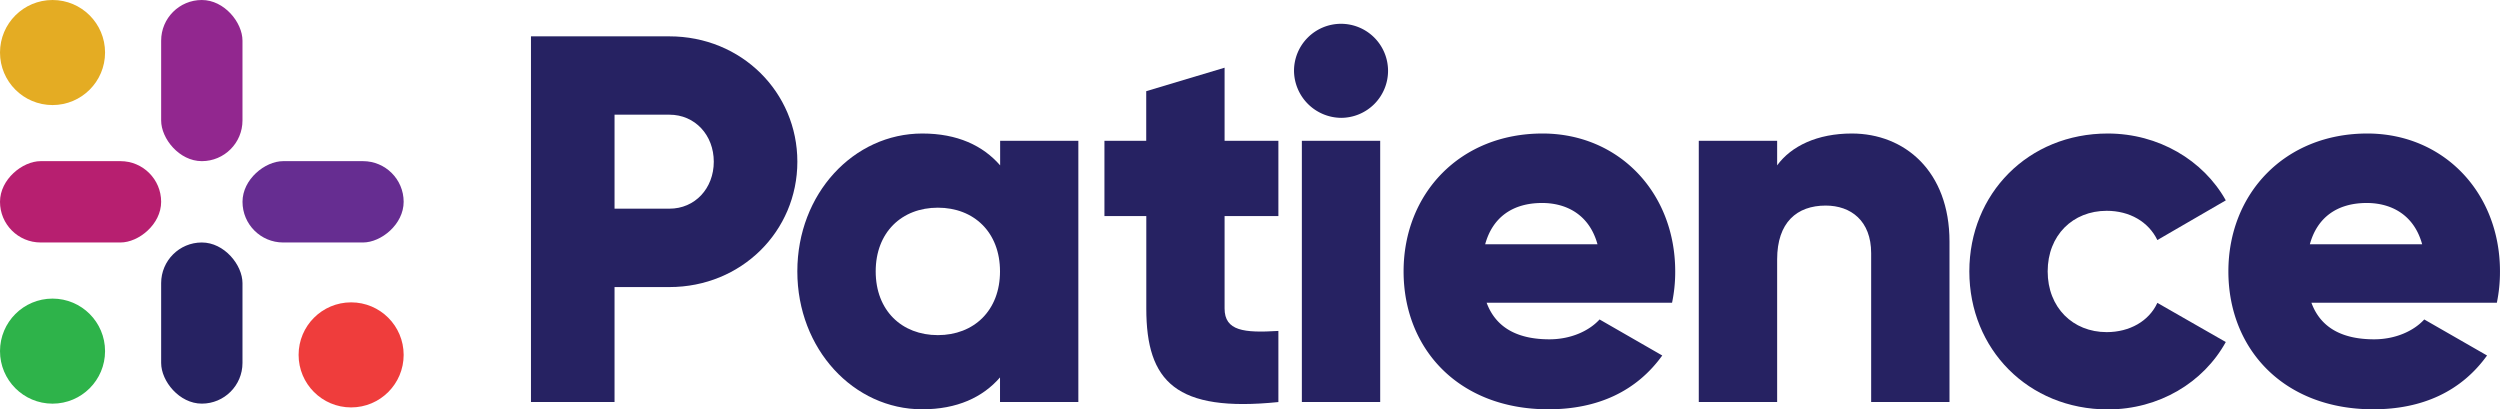
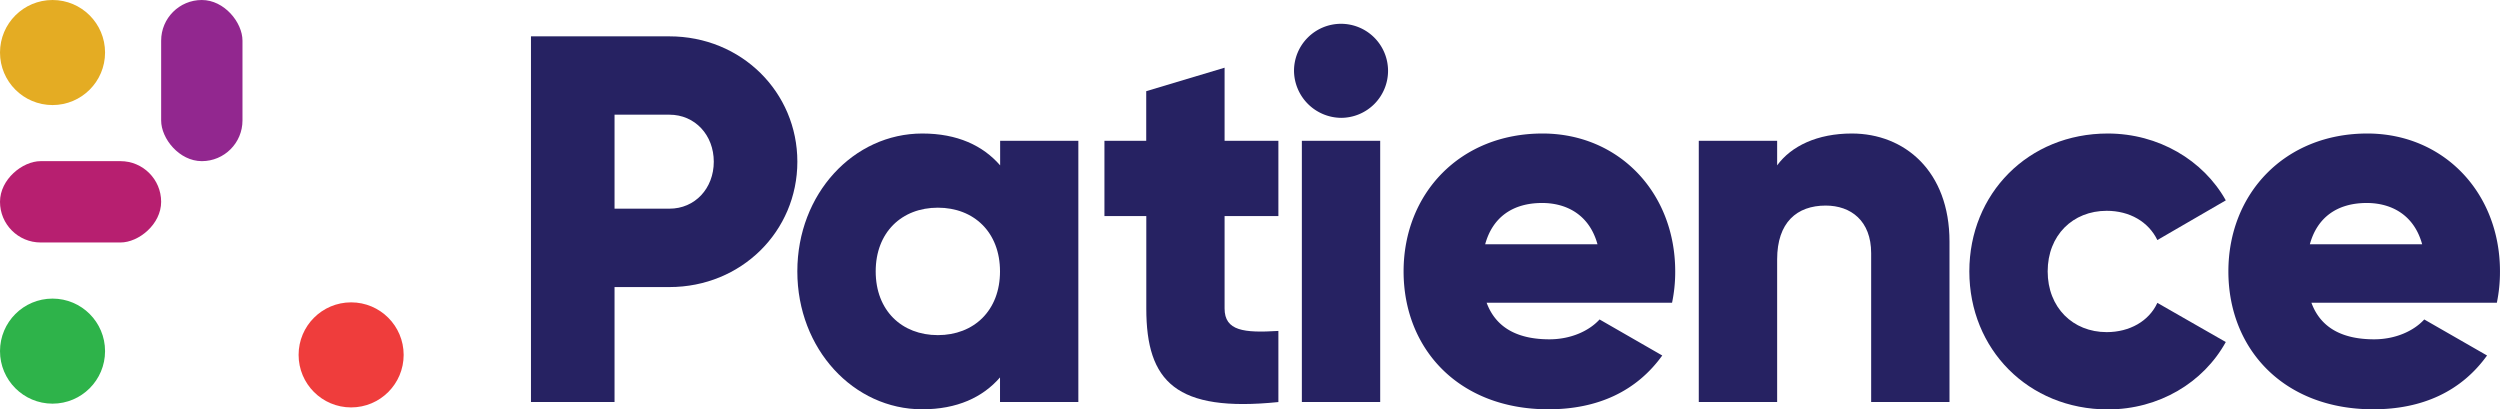
<svg xmlns="http://www.w3.org/2000/svg" id="Layer_1" data-name="Layer 1" viewBox="0 0 984.19 161.13">
  <defs>
    <style>.cls-1{fill:#e4ac23;}.cls-2{fill:#ef3d3c;}.cls-3{fill:#2eb34a;}.cls-4{fill:#92278f;}.cls-5{fill:#b71f70;}.cls-6{fill:#262262;}.cls-7{fill:#662d91;}</style>
  </defs>
  <circle class="cls-1" cx="20.68" cy="20.68" r="20.68" />
  <circle class="cls-2" cx="138.23" cy="139.71" r="20.68" />
  <circle class="cls-3" cx="20.68" cy="138.23" r="20.68" />
  <rect class="cls-4" x="63.44" width="32.02" height="63.44" rx="16.01" />
  <rect class="cls-5" x="23.62" y="464.98" width="32.02" height="63.44" rx="16.01" transform="translate(528.42 39.82) rotate(90)" />
-   <rect class="cls-6" x="71.35" y="512.71" width="32.02" height="63.44" rx="16.01" transform="translate(166.81 671.61) rotate(180)" />
-   <rect class="cls-7" x="119.08" y="464.98" width="32.02" height="63.44" rx="16.01" transform="translate(-369.51 214.54) rotate(-90)" />
  <path class="cls-6" d="M321.81,480.91c0,27.35-22,49.35-50.37,49.35h-21.6V575.5h-32.9V431.56h54.5C299.81,431.56,321.81,453.56,321.81,480.91Zm-32.9,0c0-10.49-7.4-18.51-17.47-18.51h-21.6v37h21.6C281.51,499.42,288.91,491.4,288.91,480.91Z" transform="translate(-7.91 -417.25)" />
  <path class="cls-6" d="M432.43,472.69V575.5H401.59v-9.67c-6.79,7.82-16.86,12.55-30.64,12.55-26.94,0-49.15-23.65-49.15-54.29S344,469.81,371,469.81c13.78,0,23.85,4.73,30.64,12.54v-9.66Zm-30.84,51.4c0-15.42-10.28-25.08-24.47-25.08s-24.47,9.66-24.47,25.08,10.28,25.09,24.47,25.09S401.59,539.51,401.59,524.09Z" transform="translate(-7.91 -417.25)" />
  <path class="cls-6" d="M490,502.3v36.39c0,8.84,7.61,9.67,21.18,8.84v28c-40.31,4.11-52-8-52-36.81V502.3H442.7V472.69h16.45V453.15L490,443.9v28.79h21.18V502.3Z" transform="translate(-7.91 -417.25)" />
  <path class="cls-6" d="M517.33,445.13a18.51,18.51,0,1,1,18.51,18.51A18.7,18.7,0,0,1,517.33,445.13Zm3.09,27.56h30.84V575.5H520.42Z" transform="translate(-7.91 -417.25)" />
  <path class="cls-6" d="M617.88,550.83c8.43,0,15.63-3.3,19.74-7.82L662.3,557.2c-10.08,14-25.29,21.18-44.83,21.18-35.16,0-57-23.65-57-54.29s22.21-54.28,54.7-54.28c30,0,52.23,23.23,52.23,54.28a59.22,59.22,0,0,1-1.24,12.34h-73C597.12,547.12,606.57,550.83,617.88,550.83ZM636.8,513.4c-3.29-11.92-12.54-16.24-21.79-16.24-11.73,0-19.54,5.75-22.42,16.24Z" transform="translate(-7.91 -417.25)" />
  <path class="cls-6" d="M775.38,512.37V575.5H744.54V516.9c0-12.75-8-18.72-17.89-18.72-11.31,0-19.12,6.58-19.12,21.19V575.5H676.68V472.69h30.85v9.66c5.55-7.61,15.83-12.54,29.4-12.54C757.7,469.81,775.38,484.61,775.38,512.37Z" transform="translate(-7.91 -417.25)" />
  <path class="cls-6" d="M783.19,524.09c0-30.64,23.23-54.28,54.49-54.28,19.94,0,37.63,10.48,46.47,26.32l-26.94,15.62c-3.49-7.19-10.9-11.51-19.94-11.51-13.37,0-23.24,9.67-23.24,23.85S823.9,548,837.27,548c9,0,16.65-4.32,19.94-11.52l26.94,15.42c-8.84,16-26.32,26.53-46.47,26.53C806.42,578.38,783.19,554.73,783.19,524.09Z" transform="translate(-7.91 -417.25)" />
  <path class="cls-6" d="M942.54,550.83c8.43,0,15.63-3.3,19.74-7.82L987,557.2c-10.07,14-25.29,21.18-44.83,21.18-35.16,0-57-23.65-57-54.29s22.2-54.28,54.69-54.28c30,0,52.23,23.23,52.23,54.28a59.91,59.91,0,0,1-1.23,12.34h-73C921.77,547.12,931.23,550.83,942.54,550.83Zm18.91-37.43c-3.28-11.92-12.54-16.24-21.79-16.24-11.72,0-19.54,5.75-22.41,16.24Z" transform="translate(-7.91 -417.25)" />
</svg>